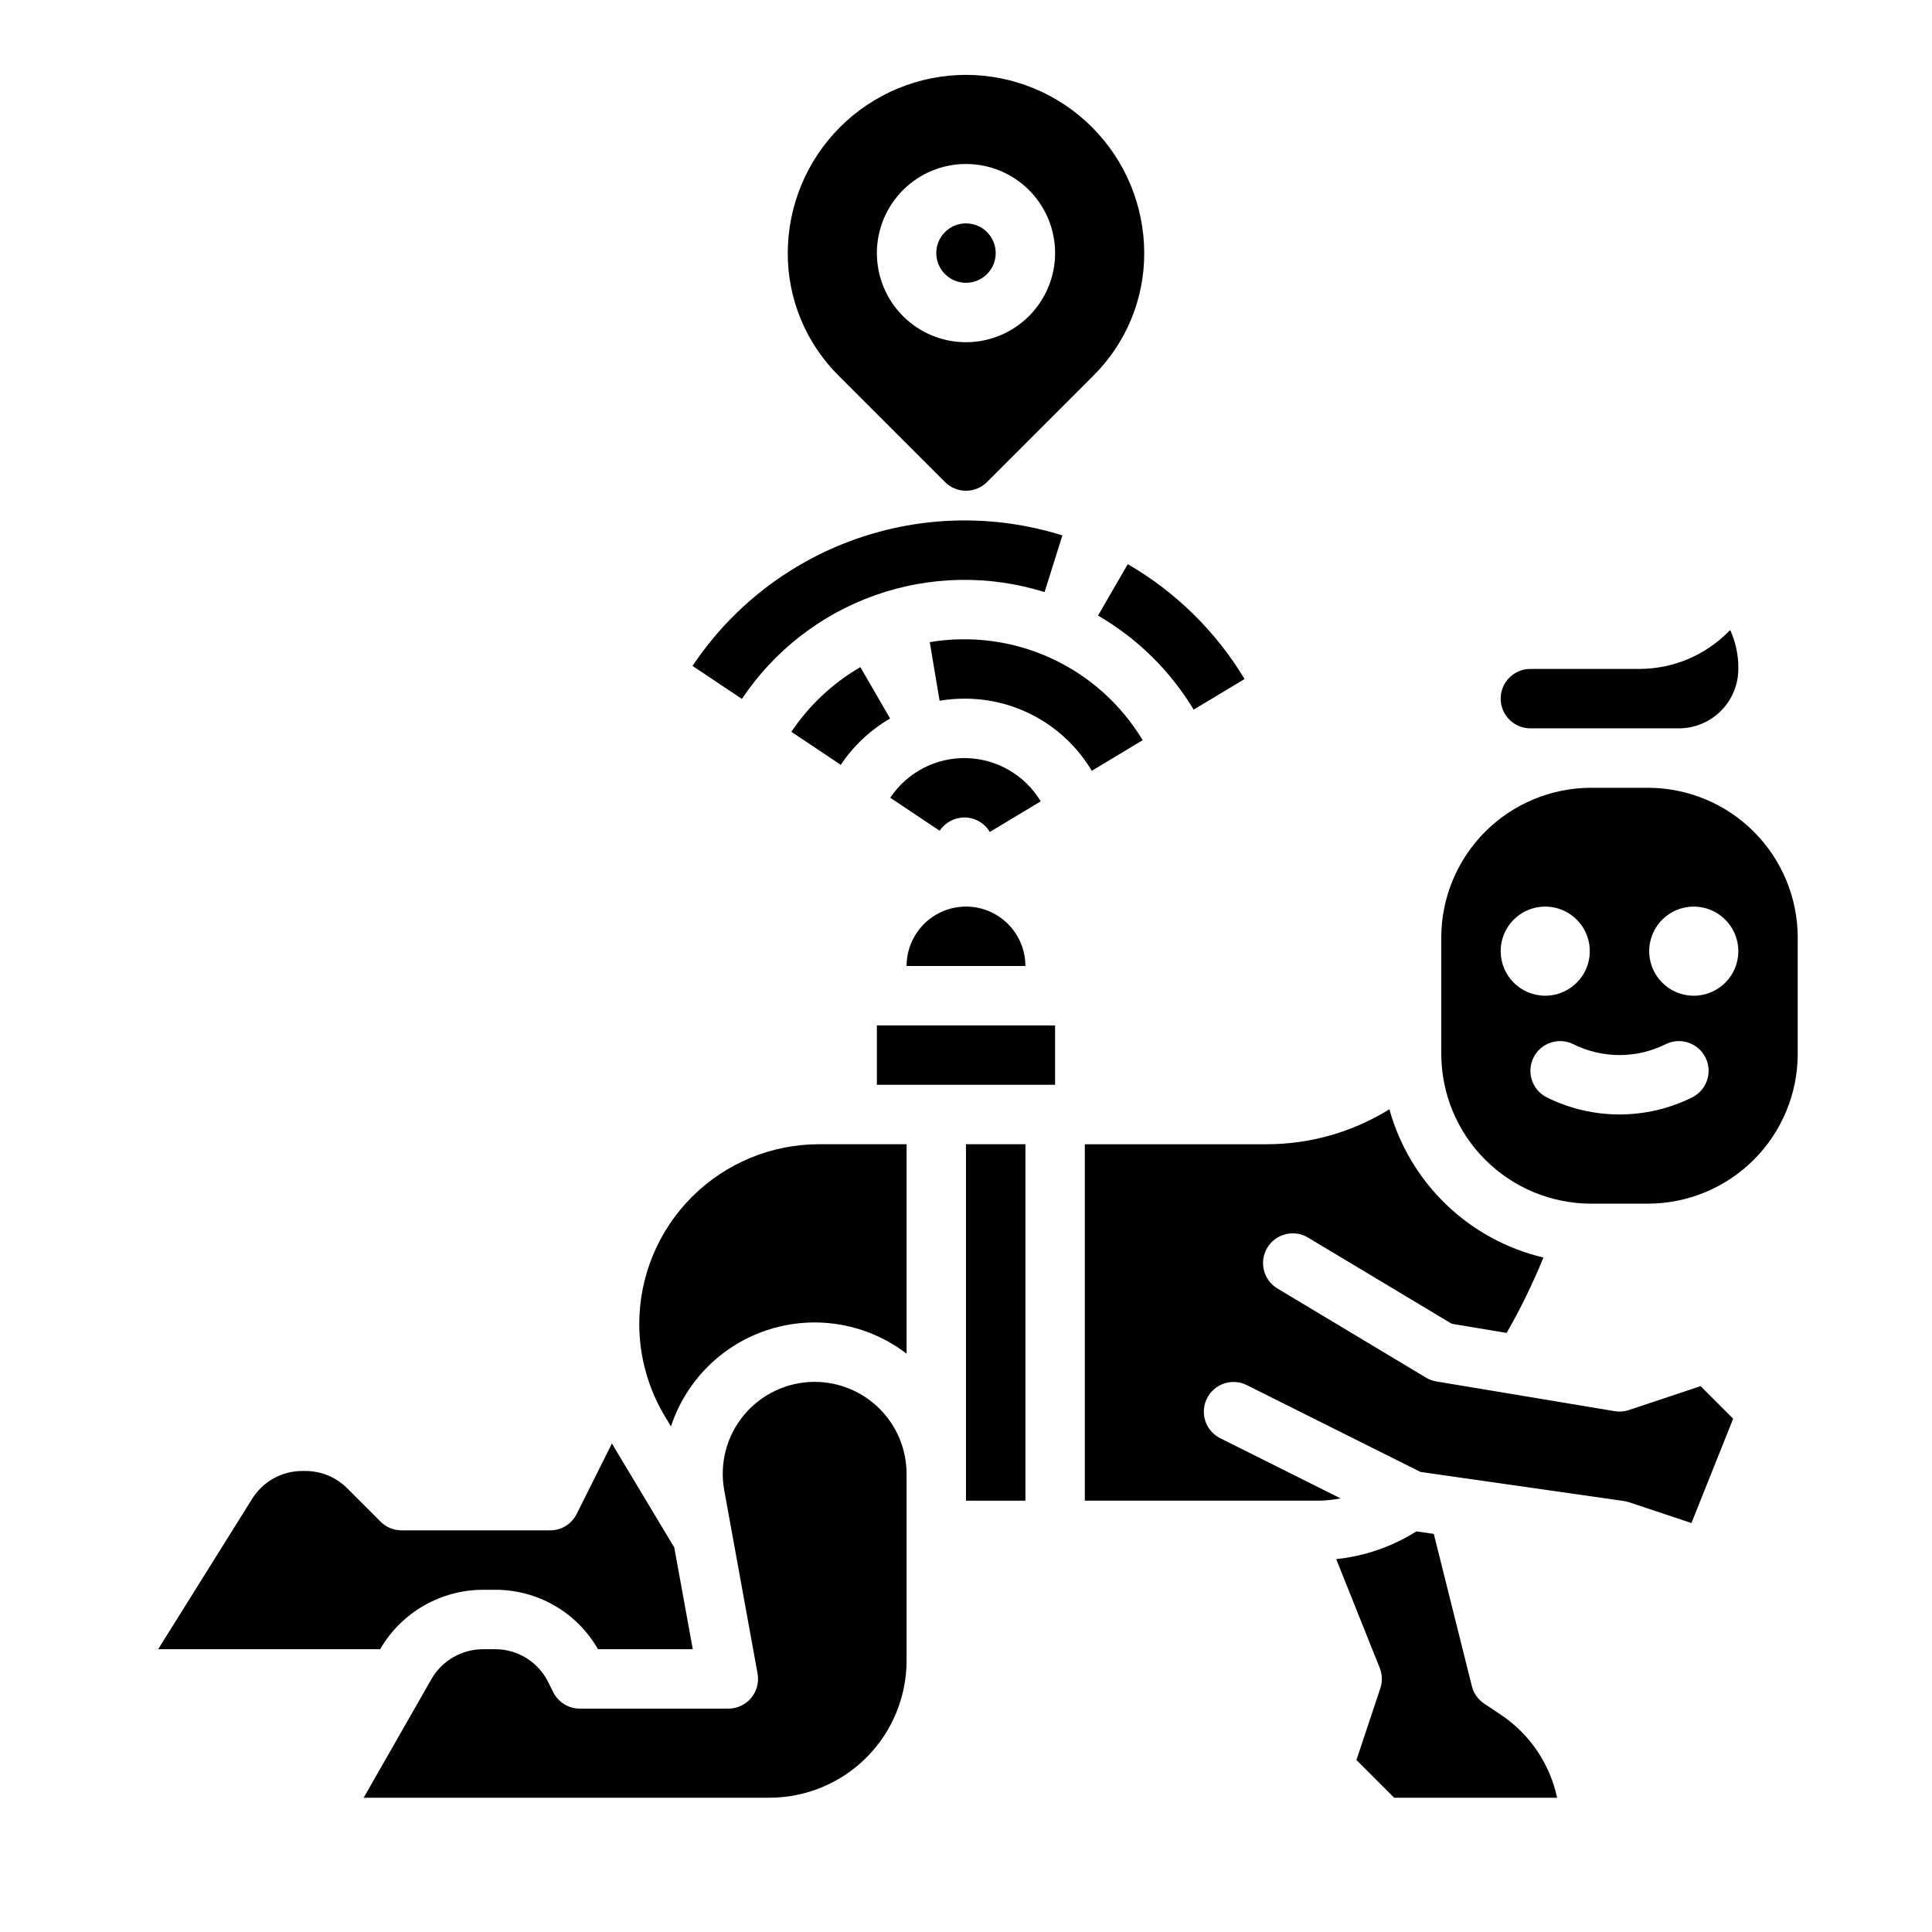
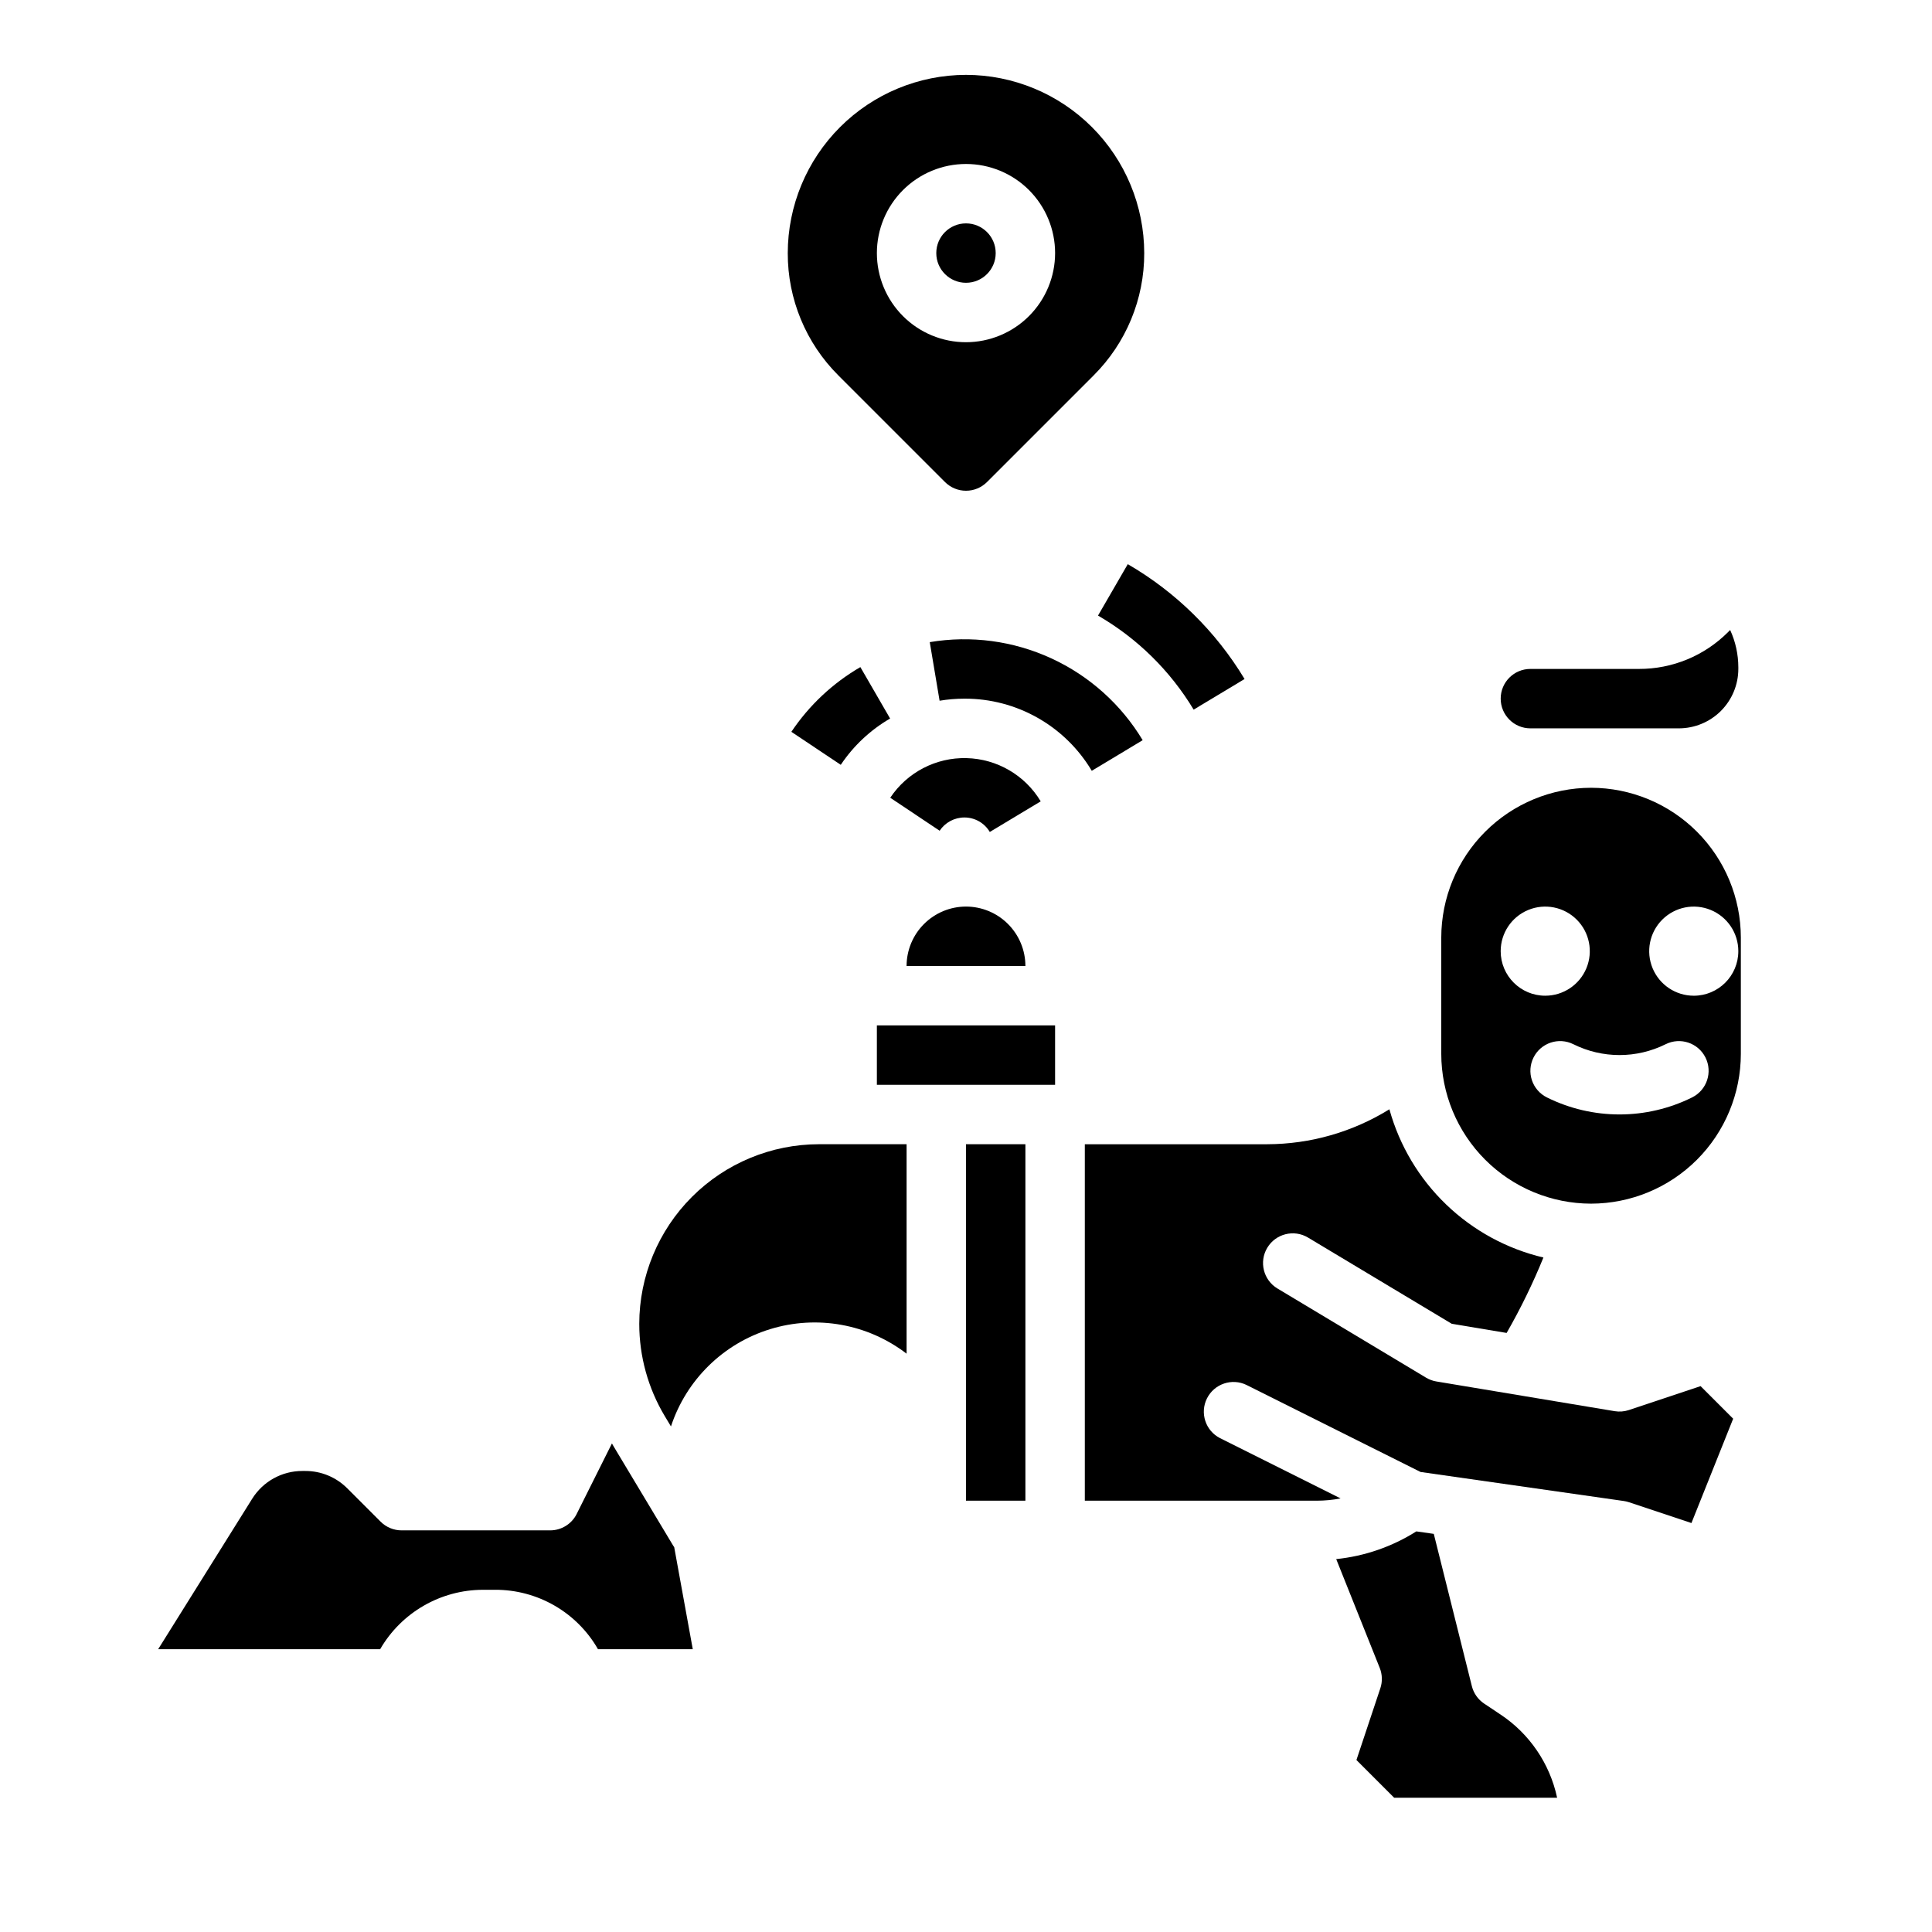
<svg xmlns="http://www.w3.org/2000/svg" fill="#000000" width="800px" height="800px" version="1.1" viewBox="144 144 512 512">
  <g>
-     <path d="m359.89 510.21c-7.219 0-14.07 3.207-18.699 8.75-4.629 5.547-6.555 12.859-5.262 19.965l8.836 48.598h-0.004c0.418 2.297-0.203 4.66-1.699 6.453-1.496 1.789-3.711 2.828-6.043 2.828h-39.359c-2.984 0-5.707-1.688-7.043-4.352l-1.344-2.688v-0.004c-1.301-2.621-3.309-4.824-5.797-6.363-2.488-1.539-5.359-2.348-8.285-2.34h-3.188c-2.777 0.004-5.5 0.738-7.898 2.133-2.402 1.391-4.391 3.394-5.773 5.801l-17.957 31.426h107.57c9.625-0.012 18.855-3.84 25.66-10.645 6.809-6.809 10.637-16.039 10.648-25.664v-49.539c-0.008-6.461-2.574-12.652-7.141-17.219-4.566-4.566-10.758-7.133-17.219-7.141z" />
    <path d="m313.41 494.84c0 8.629 2.348 17.094 6.789 24.492l1.613 2.688c4.055-12.336 13.836-21.941 26.242-25.77 12.406-3.832 25.898-1.414 36.203 6.488v-55.508h-23.238c-12.621 0.016-24.723 5.035-33.648 13.961-8.926 8.926-13.945 21.027-13.961 33.648z" />
    <path d="m549.57 337.02h39.359c4.176-0.008 8.176-1.668 11.129-4.617 2.949-2.953 4.613-6.953 4.617-11.129v-0.438c-0.004-3.41-0.742-6.781-2.164-9.879l-0.52 0.52c-6.262 6.293-14.781 9.824-23.66 9.797h-28.762c-4.348 0-7.871 3.523-7.871 7.871 0 4.348 3.523 7.875 7.871 7.875z" />
    <path d="m400 447.23h15.742v94.465h-15.742z" />
    <path d="m272.01 565.31h3.188c5.531-0.02 10.969 1.426 15.758 4.191 4.793 2.766 8.766 6.75 11.512 11.551h25.125l-4.922-27.047c-0.09-0.133-0.188-0.254-0.273-0.395l-15.711-26.184c-0.18-0.297-0.344-0.602-0.52-0.898l-9.34 18.68 0.004 0.004c-1.332 2.664-4.059 4.352-7.039 4.352h-39.359c-2.086 0-4.09-0.828-5.566-2.305l-8.828-8.828c-2.945-2.961-6.953-4.621-11.133-4.609h-0.746c-5.434-0.02-10.484 2.781-13.352 7.398l-24.891 39.832h58.828c5.633-9.73 16.02-15.727 27.266-15.742z" />
    <path d="m400 384.25c-4.176 0.004-8.176 1.664-11.129 4.617s-4.613 6.953-4.617 11.129h31.488c-0.004-4.176-1.664-8.176-4.617-11.129-2.949-2.953-6.953-4.613-11.125-4.617z" />
    <path d="m575.67 517.68c-1.219 0.402-2.516 0.504-3.781 0.293l-47.23-7.871h-0.004c-0.973-0.16-1.906-0.508-2.754-1.016l-39.359-23.617v0.004c-3.731-2.238-4.938-7.074-2.703-10.801 2.238-3.731 7.074-4.938 10.801-2.703l38.082 22.848 14.551 2.426c3.695-6.438 6.953-13.117 9.75-19.988-9.699-2.289-18.605-7.144-25.785-14.055-7.184-6.91-12.375-15.625-15.035-25.227-9.727 6.027-20.934 9.234-32.371 9.262h-48.344v94.465h61.543-0.004c2.094-0.008 4.184-0.211 6.242-0.605l-31.941-15.973-0.004 0.004c-3.852-1.965-5.398-6.668-3.465-10.535 1.934-3.867 6.625-5.453 10.508-3.547l46.09 23.043 53.84 7.691c0.469 0.066 0.93 0.176 1.375 0.324l16.574 5.523 11.059-27.652-8.633-8.633z" />
-     <path d="m580.72 352.77h-15.074c-10.523 0.012-20.613 4.199-28.055 11.641s-11.629 17.531-11.641 28.055v30.816c0.012 10.527 4.199 20.617 11.641 28.059 7.441 7.441 17.531 11.625 28.055 11.641h15.074c10.527-0.016 20.617-4.199 28.059-11.641 7.441-7.441 11.625-17.531 11.637-28.059v-30.816c-0.012-10.523-4.195-20.613-11.637-28.055s-17.531-11.629-28.059-11.641zm-39.023 43.297c0-4.777 2.875-9.082 7.289-10.91s9.492-0.816 12.867 2.562c3.379 3.375 4.387 8.453 2.562 12.867-1.828 4.41-6.137 7.289-10.91 7.289-6.523 0-11.809-5.289-11.809-11.809zm50.754 38.75c-12.137 6.031-26.395 6.031-38.531 0-1.867-0.938-3.289-2.574-3.949-4.555-0.66-1.98-0.504-4.141 0.43-6.008 1.945-3.891 6.672-5.465 10.562-3.523 7.699 3.828 16.746 3.828 24.445 0 3.891-1.941 8.617-0.367 10.562 3.523 1.945 3.887 0.367 8.617-3.519 10.562zm0.414-26.941c-4.777 0-9.082-2.879-10.91-7.289-1.828-4.414-0.816-9.492 2.559-12.867 3.379-3.379 8.457-4.391 12.871-2.562 4.41 1.828 7.289 6.133 7.289 10.91 0 6.519-5.289 11.809-11.809 11.809z" />
+     <path d="m580.72 352.77h-15.074c-10.523 0.012-20.613 4.199-28.055 11.641s-11.629 17.531-11.641 28.055v30.816c0.012 10.527 4.199 20.617 11.641 28.059 7.441 7.441 17.531 11.625 28.055 11.641c10.527-0.016 20.617-4.199 28.059-11.641 7.441-7.441 11.625-17.531 11.637-28.059v-30.816c-0.012-10.523-4.195-20.613-11.637-28.055s-17.531-11.629-28.059-11.641zm-39.023 43.297c0-4.777 2.875-9.082 7.289-10.91s9.492-0.816 12.867 2.562c3.379 3.375 4.387 8.453 2.562 12.867-1.828 4.41-6.137 7.289-10.91 7.289-6.523 0-11.809-5.289-11.809-11.809zm50.754 38.75c-12.137 6.031-26.395 6.031-38.531 0-1.867-0.938-3.289-2.574-3.949-4.555-0.66-1.98-0.504-4.141 0.43-6.008 1.945-3.891 6.672-5.465 10.562-3.523 7.699 3.828 16.746 3.828 24.445 0 3.891-1.941 8.617-0.367 10.562 3.523 1.945 3.887 0.367 8.617-3.519 10.562zm0.414-26.941c-4.777 0-9.082-2.879-10.91-7.289-1.828-4.414-0.816-9.492 2.559-12.867 3.379-3.379 8.457-4.391 12.871-2.562 4.41 1.828 7.289 6.133 7.289 10.91 0 6.519-5.289 11.809-11.809 11.809z" />
    <path d="m376.38 415.74h47.23v15.742h-47.23z" />
    <path d="m541.66 598.37-4.336-2.891c-1.629-1.086-2.797-2.742-3.269-4.641l-10.086-40.344-4.625-0.66c-6.418 4.055-13.684 6.57-21.234 7.344l11.531 28.832c0.691 1.727 0.75 3.644 0.16 5.41l-6.332 19 9.996 9.996h43.191-0.004c-1.926-9.023-7.309-16.938-14.992-22.047z" />
-     <path d="m420.82 300.91 4.723-15.02h0.004c-17.883-5.606-37.098-5.266-54.77 0.973-17.672 6.234-32.848 18.027-43.254 33.613l13.086 8.742h0.004c8.512-12.754 20.93-22.402 35.391-27.508 14.461-5.102 30.184-5.383 44.816-0.801z" />
    <path d="m460.33 332.06 13.492-8.113c-7.582-12.594-18.23-23.062-30.949-30.438l-7.887 13.625 0.004 0.004c10.414 6.035 19.129 14.609 25.34 24.922z" />
    <path d="m353.72 337.94 13.086 8.742 0.004 0.004c3.367-5.031 7.84-9.23 13.078-12.27l-7.883-13.629c-7.32 4.254-13.574 10.121-18.285 17.152z" />
    <path d="m433.33 348.27 13.492-8.113c-5.711-9.496-14.145-17.055-24.211-21.688-10.062-4.633-21.289-6.133-32.215-4.297l2.606 15.527c2.172-0.363 4.367-0.547 6.57-0.547 13.84-0.055 26.684 7.219 33.758 19.117z" />
    <path d="m399.57 360.64c2.766-0.004 5.332 1.457 6.738 3.84l13.492-8.113c-4.16-6.941-11.586-11.266-19.676-11.461-8.09-0.195-15.711 3.769-20.199 10.504l13.094 8.746h-0.004c1.461-2.191 3.918-3.512 6.555-3.516z" />
    <path d="m407.87 211.07c0 4.348-3.523 7.871-7.871 7.871s-7.875-3.523-7.875-7.871c0-4.348 3.527-7.871 7.875-7.871s7.871 3.523 7.871 7.871" />
    <path d="m400 163.84c-12.523 0.016-24.527 4.996-33.383 13.852-8.855 8.855-13.836 20.859-13.852 33.383-0.031 12.176 4.809 23.855 13.438 32.441l28.23 28.23c1.477 1.477 3.477 2.305 5.566 2.305 2.086 0 4.09-0.828 5.566-2.305l28.227-28.227v-0.004c8.633-8.586 13.473-20.266 13.438-32.441-0.016-12.523-4.996-24.527-13.848-33.383-8.855-8.855-20.863-13.836-33.383-13.852zm0 70.848v0.004c-6.266 0-12.273-2.488-16.699-6.918-4.43-4.43-6.918-10.438-6.918-16.699 0-6.266 2.488-12.27 6.918-16.699 4.426-4.43 10.434-6.918 16.699-6.918 6.262 0 12.27 2.488 16.699 6.918 4.426 4.43 6.914 10.434 6.914 16.699-0.004 6.262-2.496 12.262-6.922 16.691-4.43 4.426-10.434 6.918-16.691 6.926z" />
  </g>
</svg>